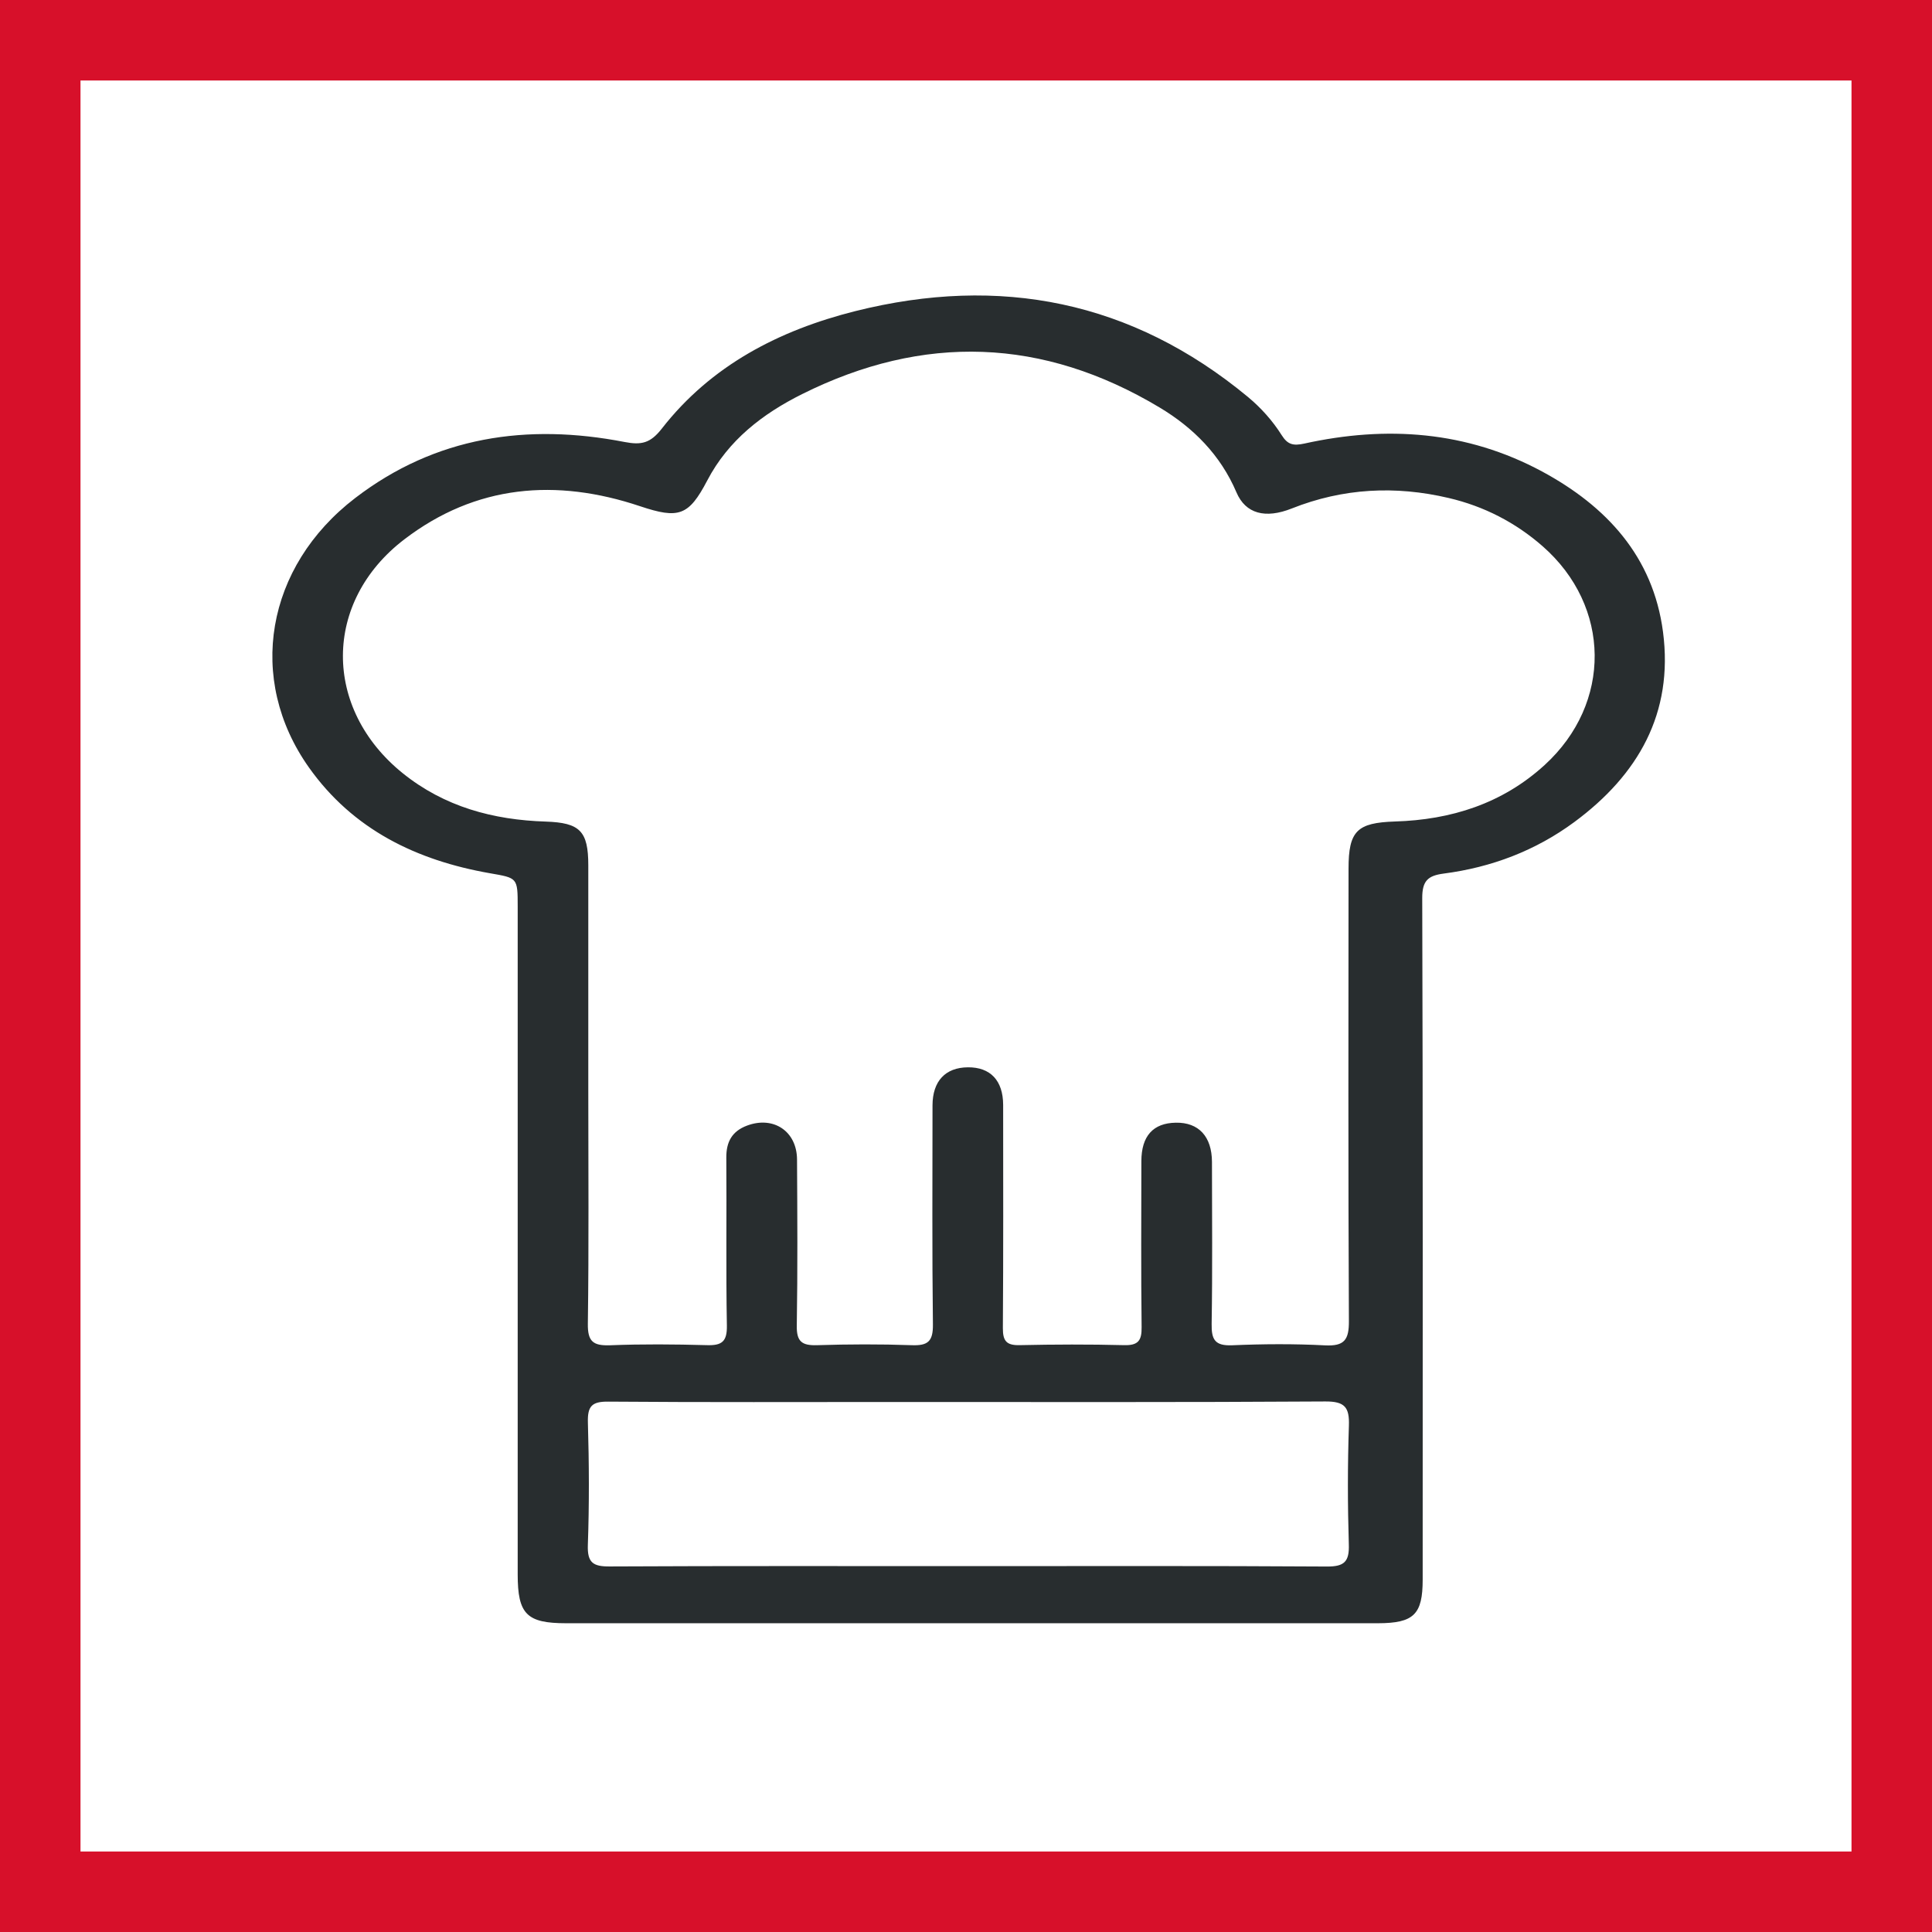
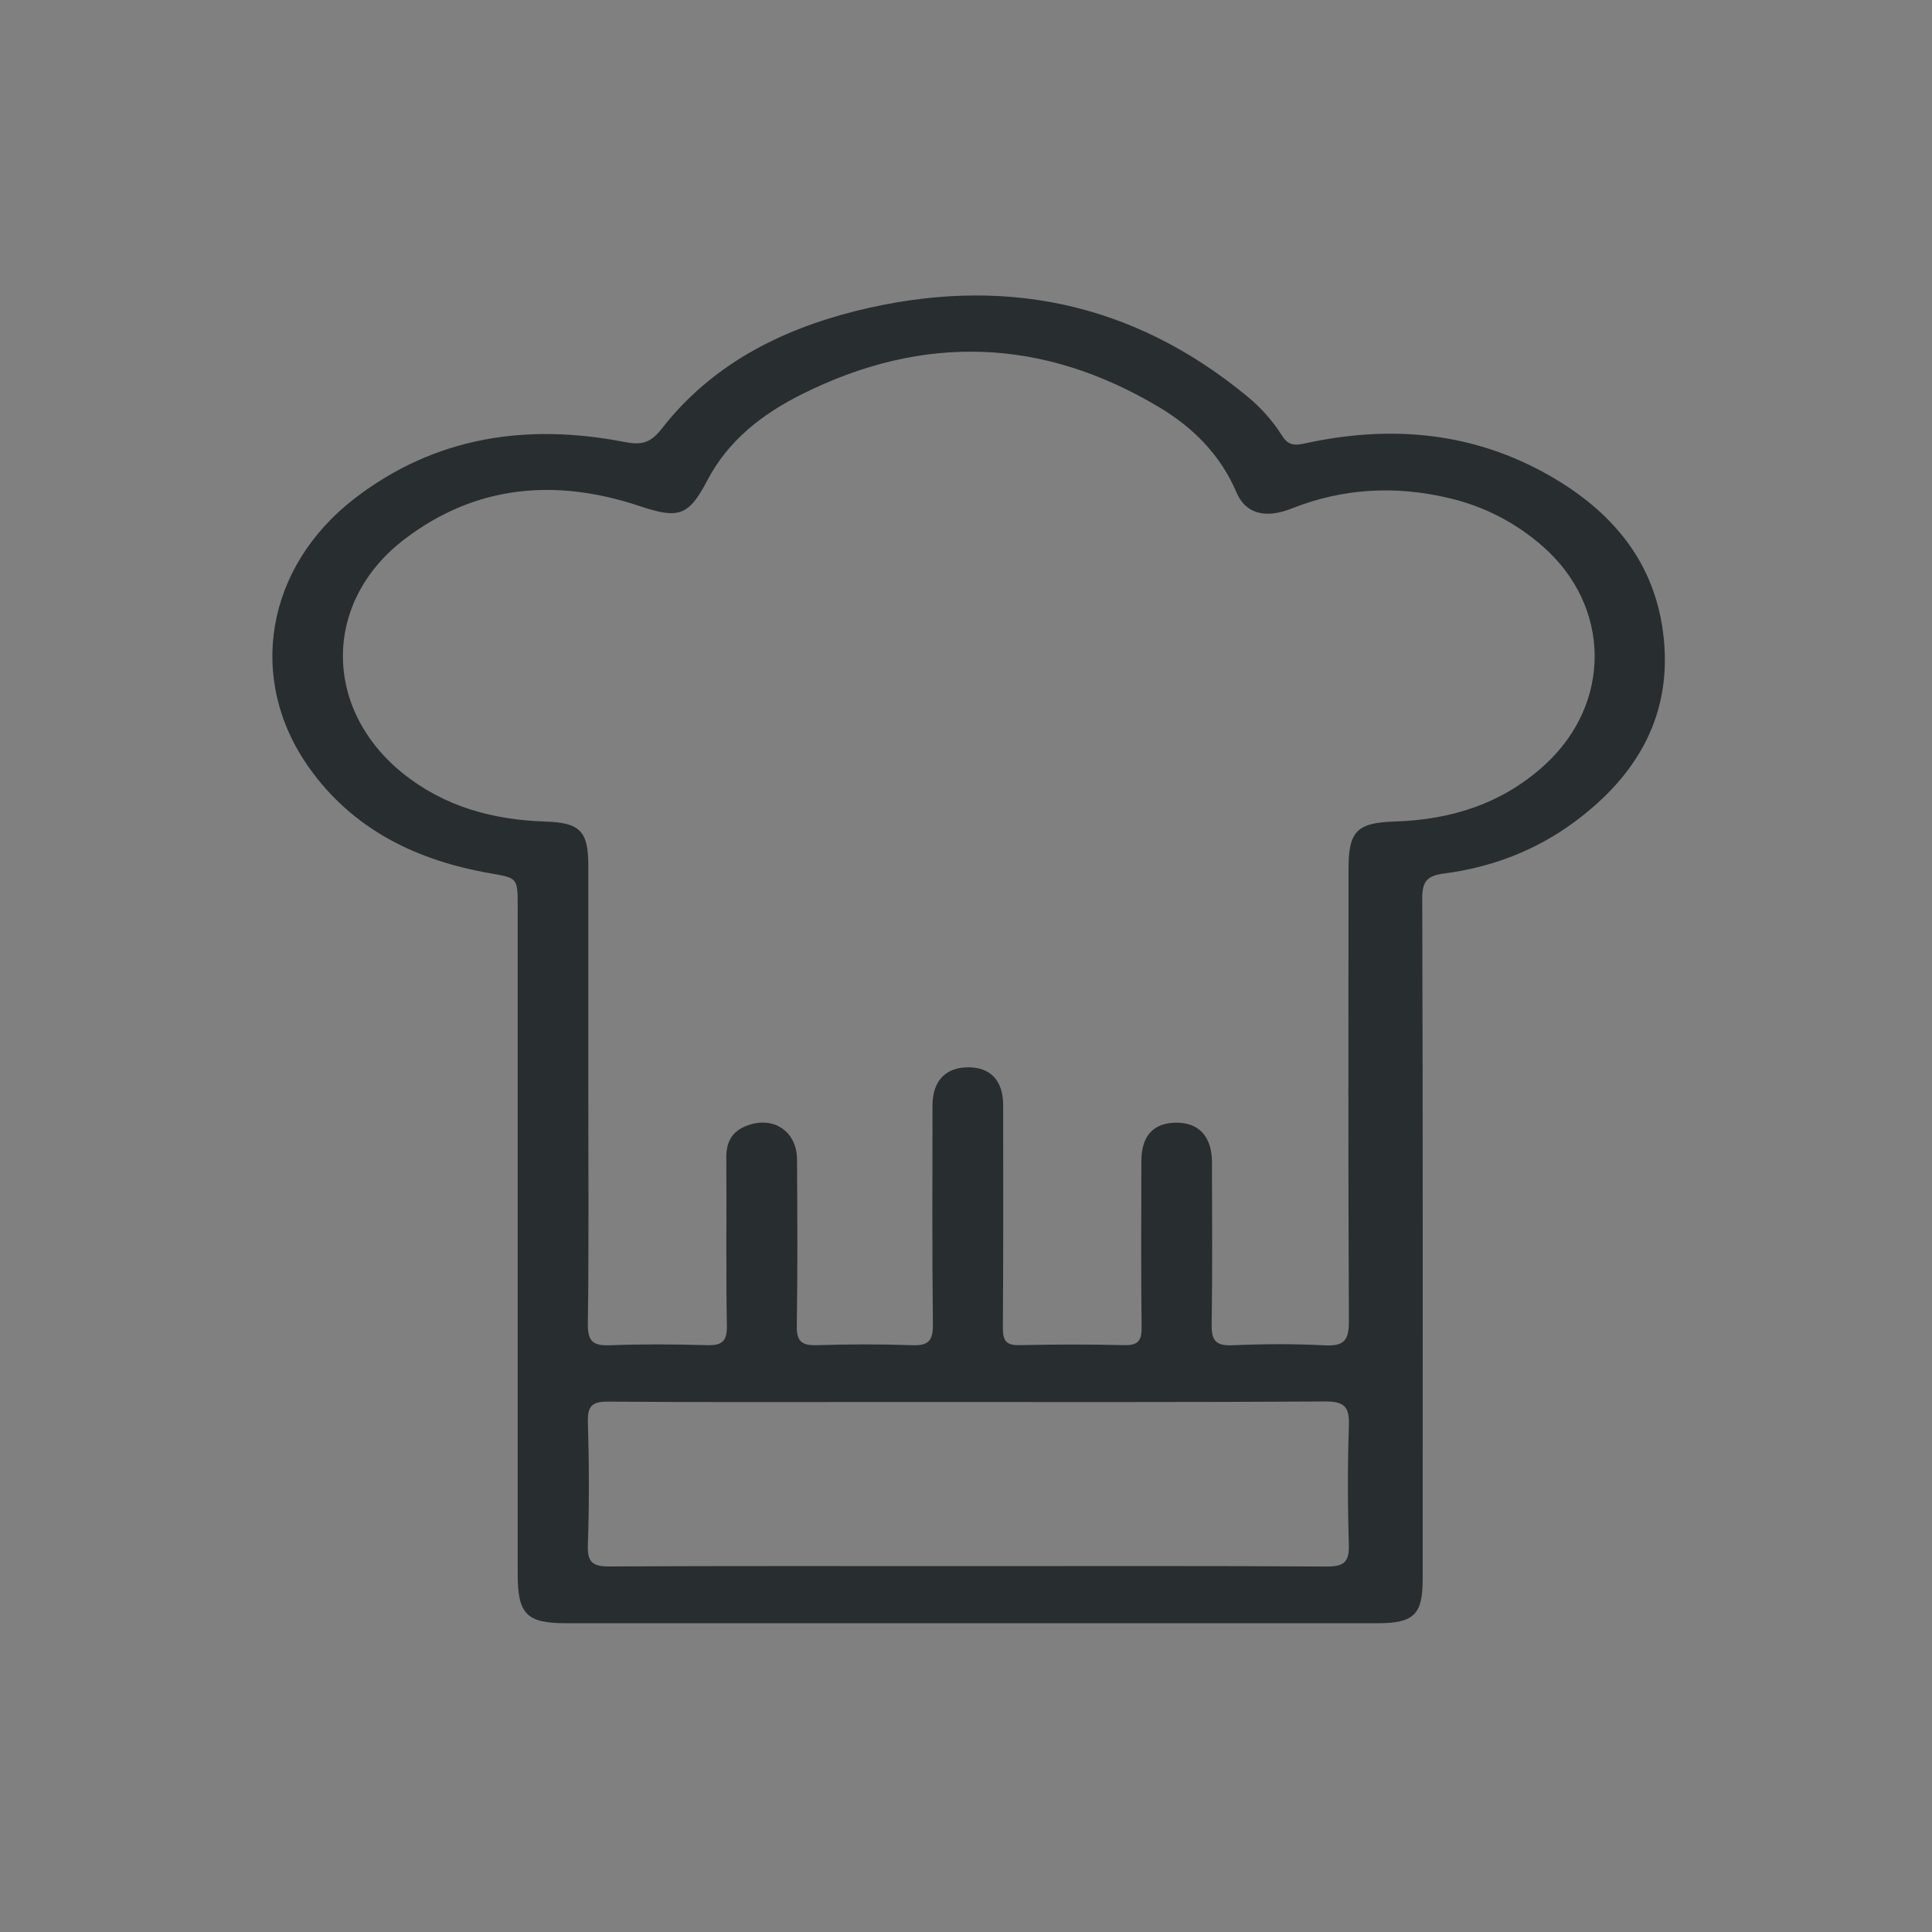
<svg xmlns="http://www.w3.org/2000/svg" width="48" height="48" viewBox="0 0 48 48" fill="none">
  <rect x="0" y="0" width="48" height="48" fill="#808080" stroke="none" />
-   <path d="M1 1H47V47H1V1Z" fill="white" stroke="#D7102A" stroke-width="2" />
  <path fill-rule="evenodd" clip-rule="evenodd" d="M24.036 38.91C27.012 38.91 29.989 38.901 32.965 38.92C33.401 38.923 33.526 38.798 33.511 38.367C33.481 37.387 33.48 36.404 33.513 35.424C33.529 34.964 33.413 34.816 32.926 34.819C29.394 34.842 25.861 34.832 22.328 34.832C19.924 34.832 17.521 34.842 15.116 34.823C14.701 34.818 14.595 34.938 14.606 35.342C14.636 36.355 14.641 37.37 14.605 38.383C14.589 38.831 14.739 38.922 15.156 38.918C18.116 38.903 21.075 38.91 24.036 38.91ZM14.616 27.095C14.616 29.026 14.632 30.956 14.605 32.886C14.598 33.334 14.739 33.437 15.157 33.423C15.957 33.391 16.759 33.398 17.561 33.42C17.936 33.432 18.066 33.331 18.059 32.934C18.034 31.544 18.056 30.152 18.045 28.762C18.042 28.368 18.188 28.105 18.558 27.966C19.215 27.719 19.798 28.103 19.802 28.808C19.81 30.182 19.818 31.556 19.796 32.931C19.788 33.325 19.916 33.432 20.295 33.421C21.08 33.396 21.865 33.393 22.651 33.421C23.05 33.436 23.183 33.33 23.178 32.908C23.156 31.093 23.167 29.277 23.168 27.461C23.17 26.859 23.488 26.522 24.046 26.517C24.606 26.512 24.921 26.845 24.923 27.451C24.924 29.3 24.929 31.149 24.916 32.997C24.915 33.314 25.003 33.426 25.328 33.42C26.195 33.401 27.063 33.398 27.929 33.42C28.281 33.429 28.368 33.304 28.363 32.97C28.347 31.596 28.355 30.222 28.357 28.848C28.358 28.224 28.649 27.902 29.212 27.893C29.78 27.882 30.109 28.236 30.111 28.868C30.112 30.209 30.125 31.55 30.103 32.891C30.096 33.287 30.188 33.44 30.613 33.423C31.381 33.39 32.151 33.385 32.918 33.425C33.402 33.45 33.516 33.287 33.513 32.82C33.494 29.072 33.502 25.326 33.504 21.581C33.504 20.643 33.717 20.441 34.653 20.41C36.051 20.368 37.325 19.967 38.377 19.006C40.055 17.472 40.028 15.062 38.326 13.571C37.65 12.979 36.868 12.578 35.994 12.373C34.67 12.061 33.369 12.127 32.096 12.632C31.436 12.895 30.945 12.764 30.719 12.232C30.323 11.304 29.648 10.626 28.808 10.123C25.914 8.389 22.944 8.286 19.927 9.792C18.946 10.281 18.094 10.938 17.572 11.937C17.111 12.817 16.864 12.898 15.903 12.577C13.819 11.879 11.823 12.04 10.043 13.402C8.017 14.953 8.02 17.607 10.004 19.209C11.041 20.045 12.254 20.371 13.56 20.412C14.408 20.441 14.616 20.646 14.616 21.501V27.095ZM24.077 40.329H14.065C13.085 40.329 12.862 40.103 12.862 39.115V22.526C12.862 21.802 12.858 21.815 12.17 21.695C10.349 21.376 8.771 20.612 7.677 19.07C6.119 16.875 6.6 14.079 8.824 12.374C10.822 10.842 13.098 10.512 15.517 10.981C15.936 11.062 16.159 11.011 16.44 10.652C17.667 9.076 19.361 8.204 21.253 7.729C24.842 6.83 28.119 7.474 31.002 9.86C31.331 10.134 31.618 10.454 31.844 10.813C31.993 11.049 32.133 11.079 32.402 11.021C34.447 10.569 36.439 10.707 38.309 11.712C39.909 12.575 41.071 13.823 41.317 15.7C41.581 17.721 40.699 19.252 39.114 20.423C38.149 21.136 37.052 21.55 35.866 21.704C35.473 21.756 35.334 21.886 35.335 22.314C35.353 27.958 35.346 33.6 35.346 39.245C35.346 40.111 35.126 40.327 34.237 40.329H24.077Z" fill="#282D2F" />
</svg>